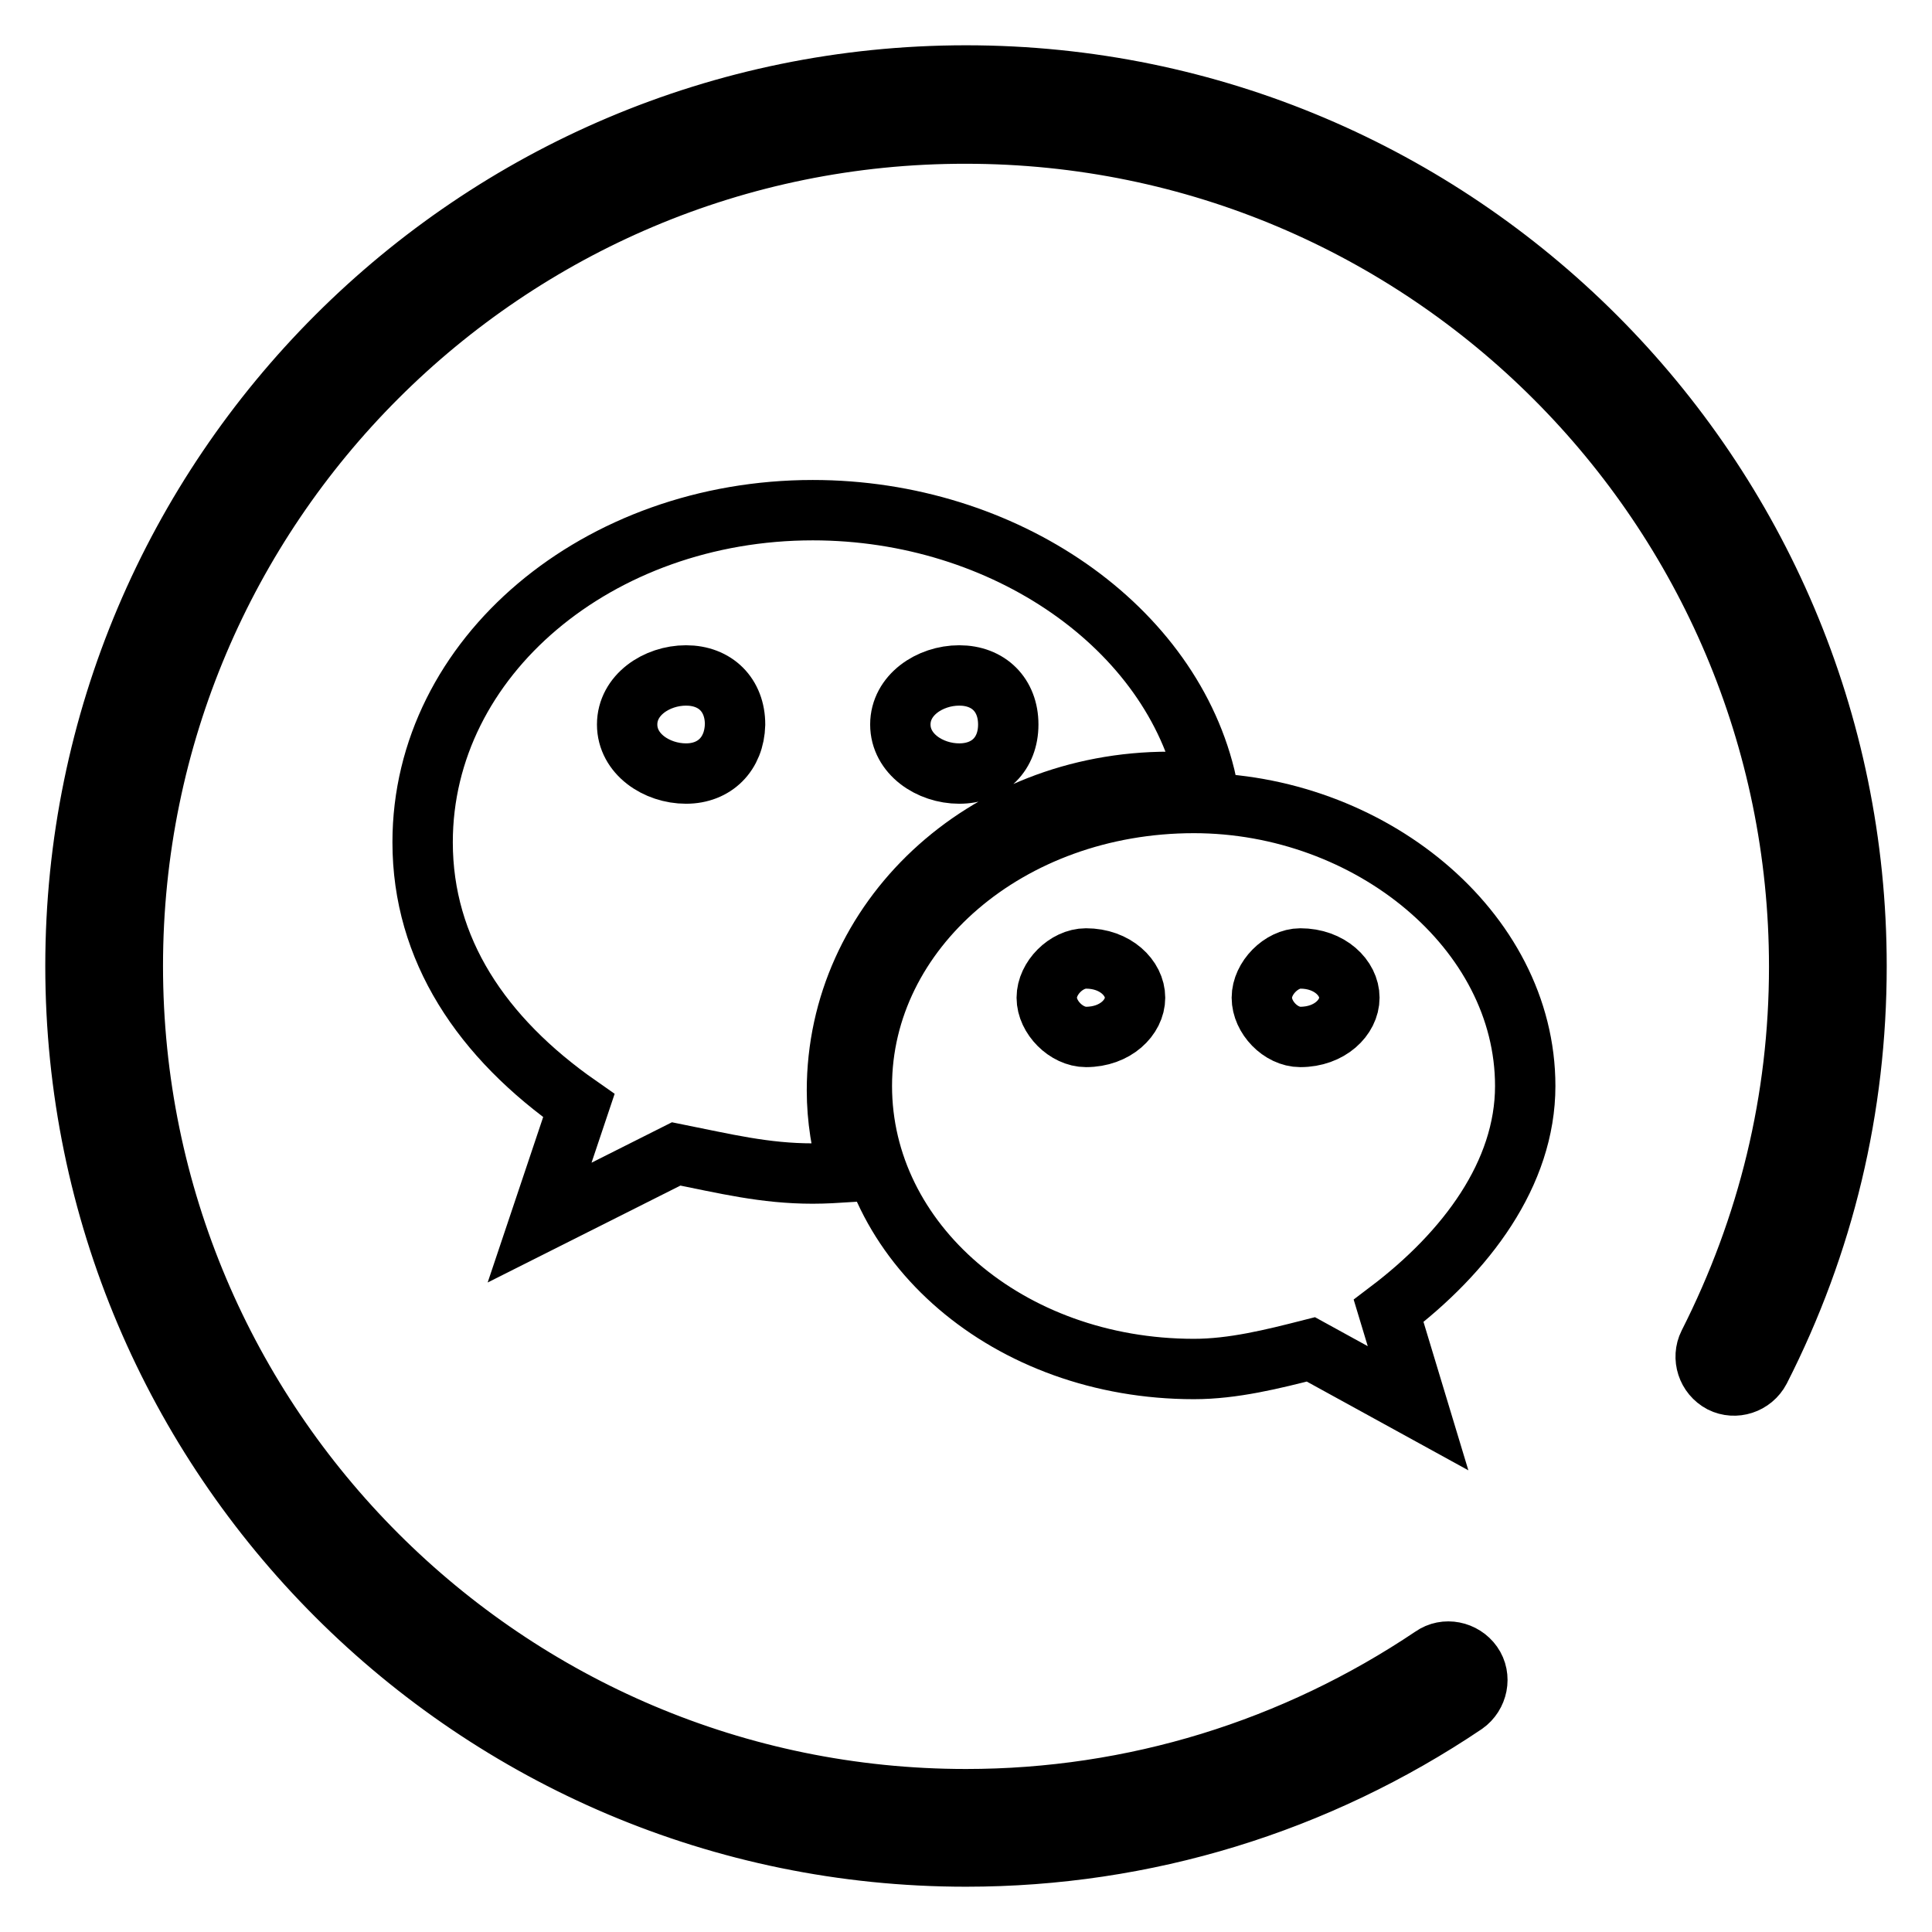
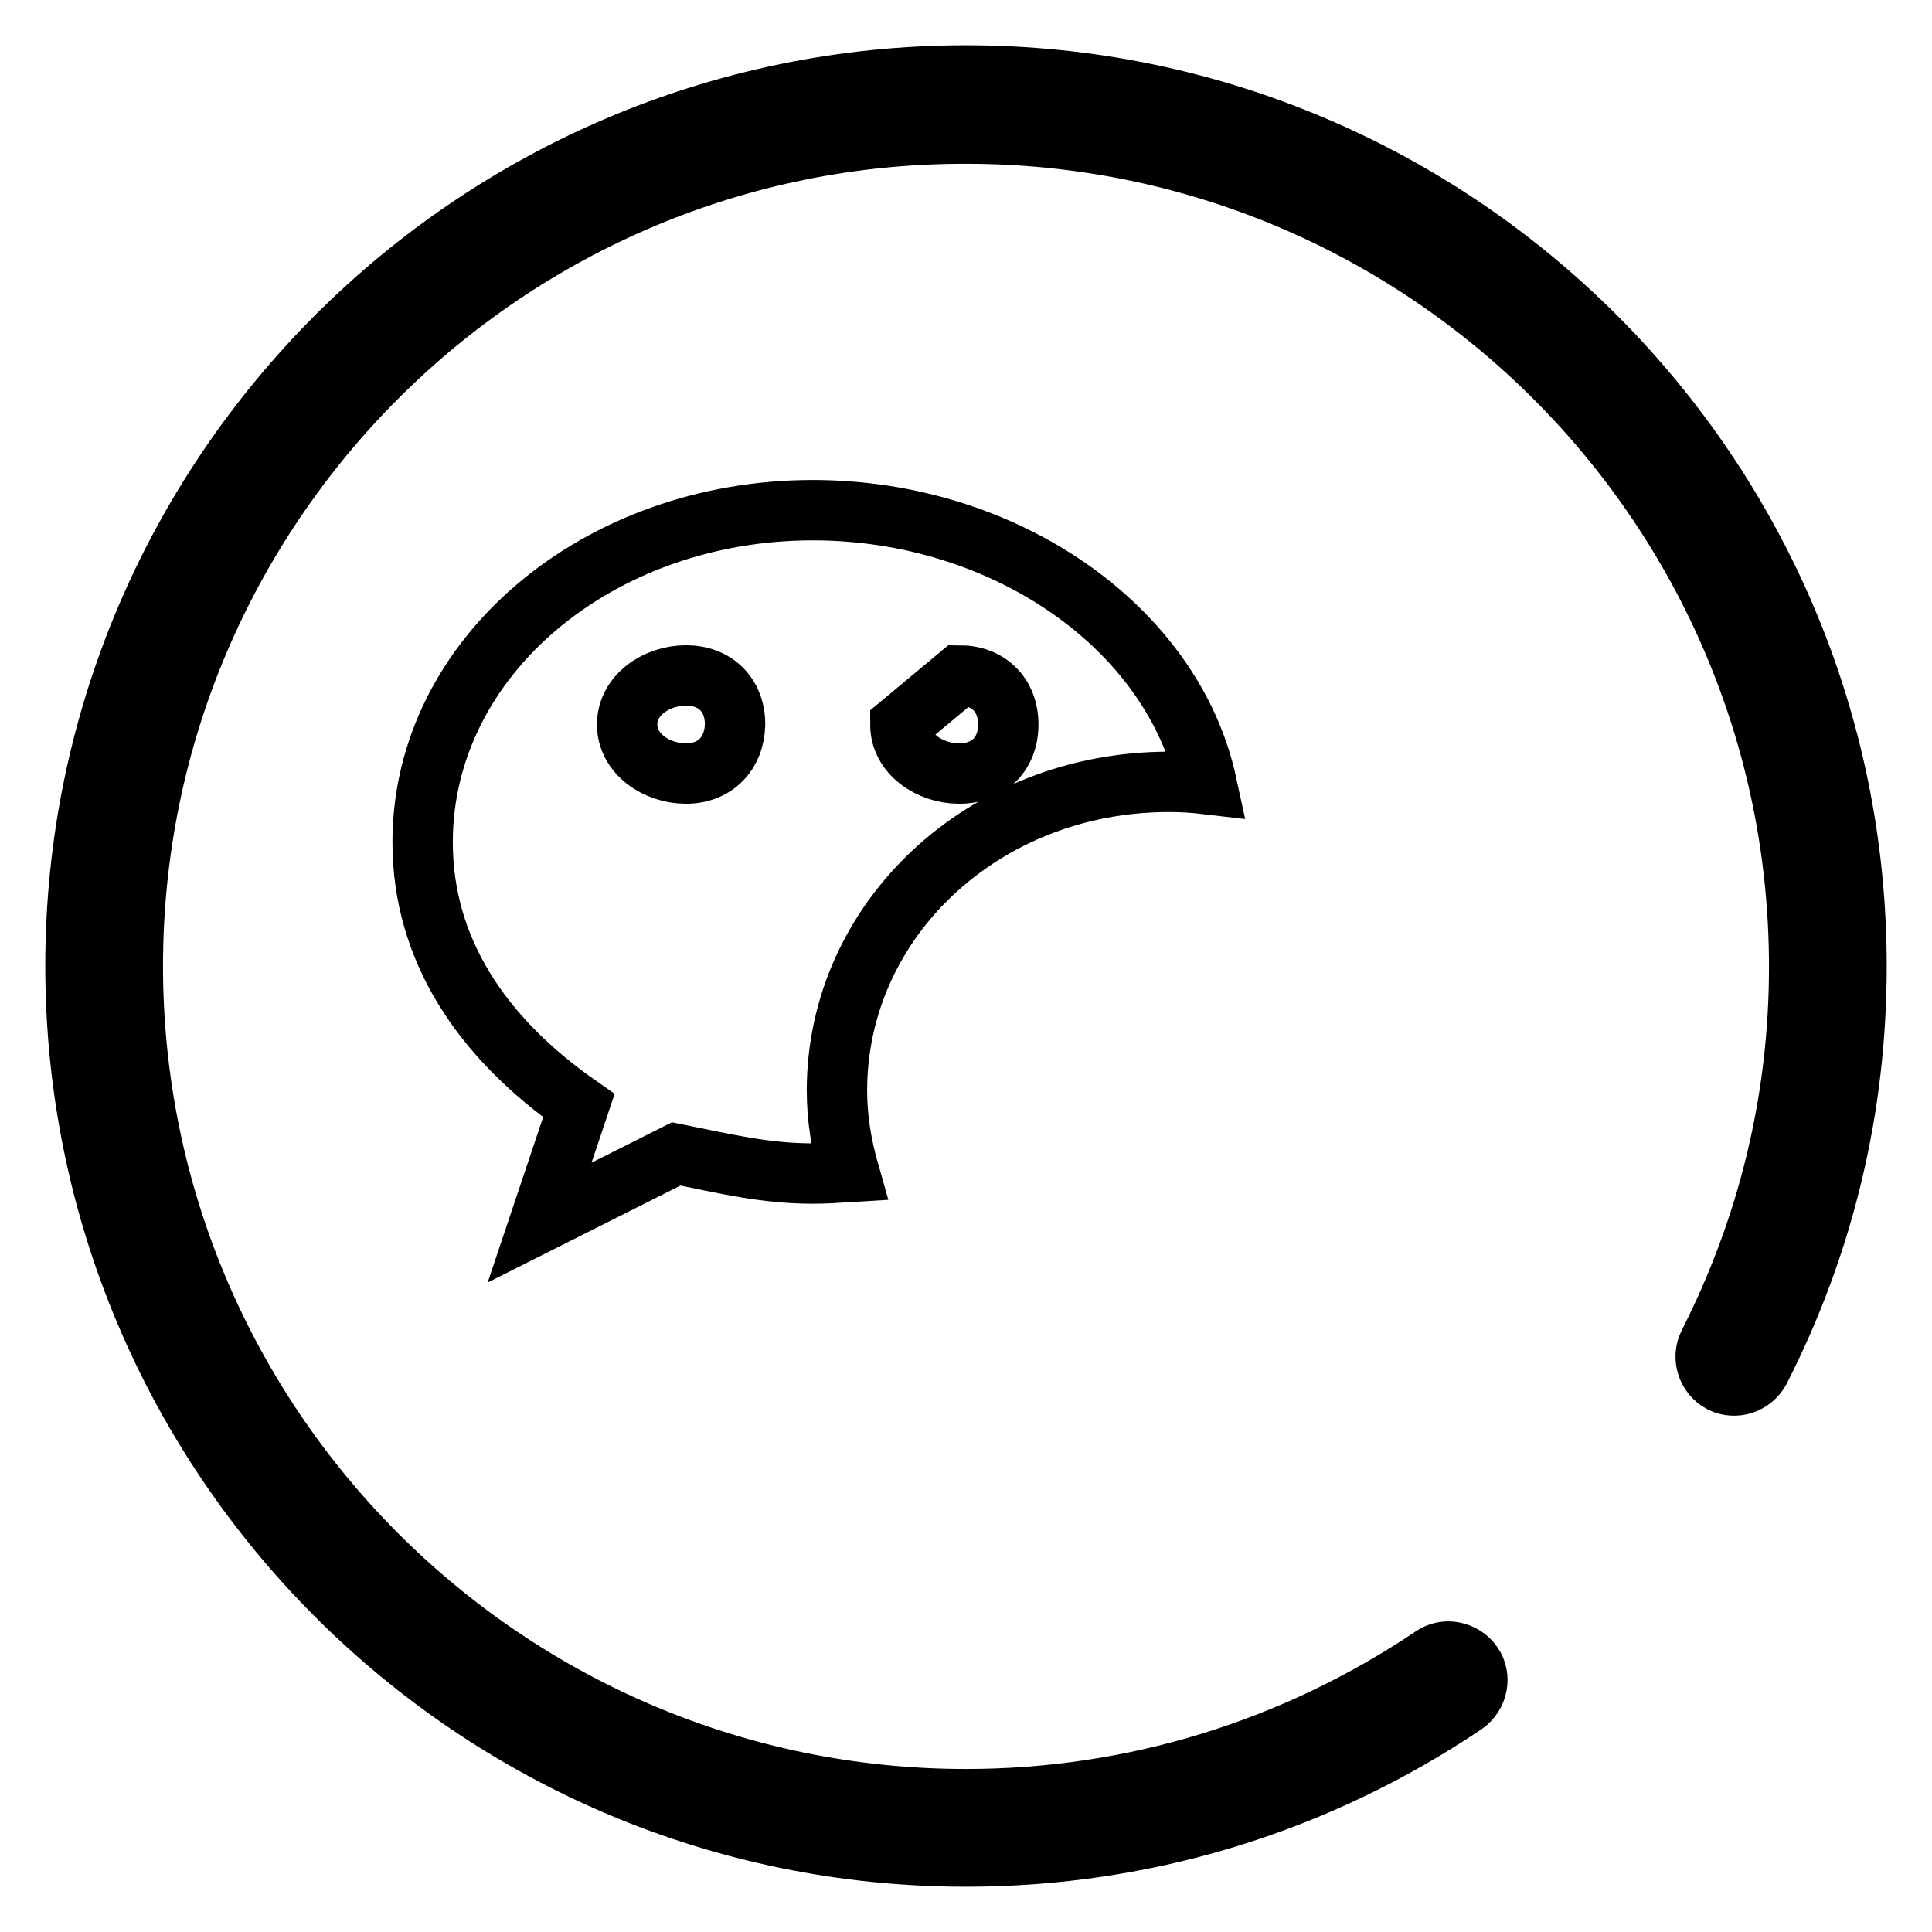
<svg xmlns="http://www.w3.org/2000/svg" version="1.1" x="0px" y="0px" viewBox="0 0 256 256" enable-background="new 0 0 256 256" xml:space="preserve">
  <g>
    <g>
-       <path stroke-width="8" fill-opacity="0" stroke="#000000" d="M154.9,103.6c1.7,0,3.3,0.1,5,0.3c-4.5-20.8-26.8-36.3-52.2-36.3c-28.4,0-51.7,19.4-51.7,44c0,14.2,7.8,25.9,20.7,34.9L71.5,162l18.1-9.1c6.5,1.3,11.7,2.6,18.1,2.6c1.6,0,3.2-0.1,4.8-0.2c-1-3.5-1.6-7.1-1.6-10.8C110.9,121.9,130.3,103.6,154.9,103.6z M127.1,89.5c3.9,0,6.5,2.6,6.5,6.5c0,3.9-2.6,6.5-6.5,6.5c-3.9,0-7.8-2.6-7.8-6.5C119.3,92.1,123.2,89.5,127.1,89.5z M90.9,102.5c-3.9,0-7.8-2.6-7.8-6.5c0-3.9,3.9-6.5,7.8-6.5c3.9,0,6.5,2.6,6.5,6.5C97.3,99.9,94.7,102.5,90.9,102.5z" />
-       <path stroke-width="8" fill-opacity="0" stroke="#000000" d="M202.1,143.9c0-20.7-20.7-37.5-43.9-37.5c-24.6,0-44,16.9-44,37.5c0,20.7,19.4,37.5,44,37.5c5.2,0,10.4-1.3,15.5-2.6l14.2,7.8l-3.9-12.9C194.3,165.9,202.1,155.5,202.1,143.9z M143.9,137.4c-2.6,0-5.2-2.6-5.2-5.2c0-2.6,2.6-5.2,5.2-5.2c3.9,0,6.5,2.6,6.5,5.2C150.4,134.8,147.8,137.4,143.9,137.4z M172.3,137.4c-2.6,0-5.1-2.6-5.1-5.2c0-2.6,2.6-5.2,5.1-5.2c3.9,0,6.5,2.6,6.5,5.2C178.8,134.8,176.2,137.4,172.3,137.4z" />
+       <path stroke-width="8" fill-opacity="0" stroke="#000000" d="M154.9,103.6c1.7,0,3.3,0.1,5,0.3c-4.5-20.8-26.8-36.3-52.2-36.3c-28.4,0-51.7,19.4-51.7,44c0,14.2,7.8,25.9,20.7,34.9L71.5,162l18.1-9.1c6.5,1.3,11.7,2.6,18.1,2.6c1.6,0,3.2-0.1,4.8-0.2c-1-3.5-1.6-7.1-1.6-10.8C110.9,121.9,130.3,103.6,154.9,103.6z M127.1,89.5c3.9,0,6.5,2.6,6.5,6.5c0,3.9-2.6,6.5-6.5,6.5c-3.9,0-7.8-2.6-7.8-6.5z M90.9,102.5c-3.9,0-7.8-2.6-7.8-6.5c0-3.9,3.9-6.5,7.8-6.5c3.9,0,6.5,2.6,6.5,6.5C97.3,99.9,94.7,102.5,90.9,102.5z" />
      <path stroke-width="8" fill-opacity="0" stroke="#000000" d="M128,246c-65.1,0-118-52.9-118-118C10,62.9,62.9,10,128,10c65.1,0,118,52.9,118,118c0,18.8-4.3,36.8-12.8,53.5c-1,1.9-3.3,2.6-5.1,1.7c-1.9-1-2.6-3.3-1.7-5.1c7.9-15.6,12-32.4,12-50c0-60.9-49.5-110.4-110.4-110.4C67.1,17.6,17.6,67.1,17.6,128c0,60.9,49.5,110.4,110.4,110.4c22.2,0,43.5-6.6,61.8-18.9c1.7-1.2,4.1-0.7,5.3,1c1.2,1.7,0.7,4.1-1,5.3C174.5,239,151.7,246,128,246z" />
    </g>
  </g>
</svg>